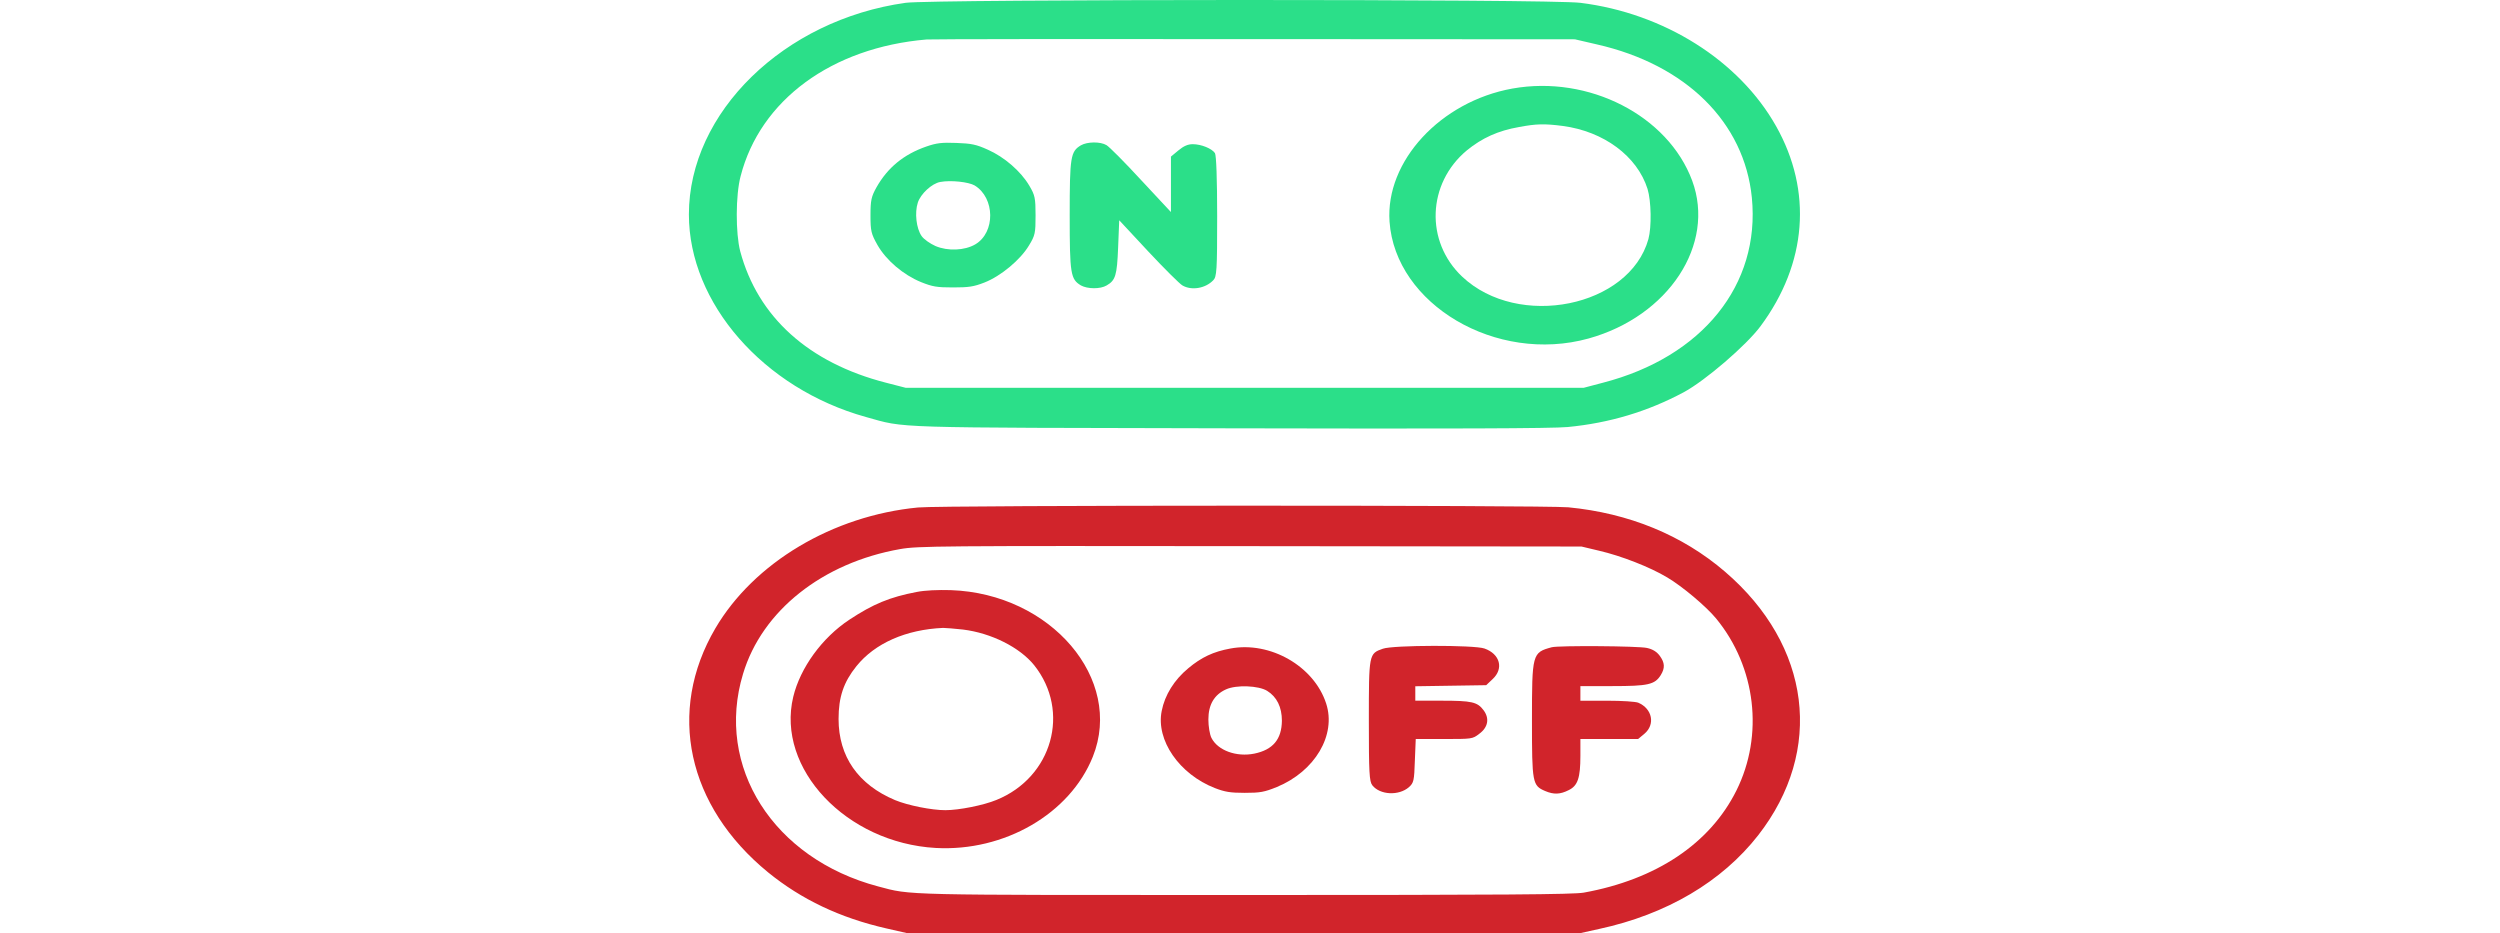
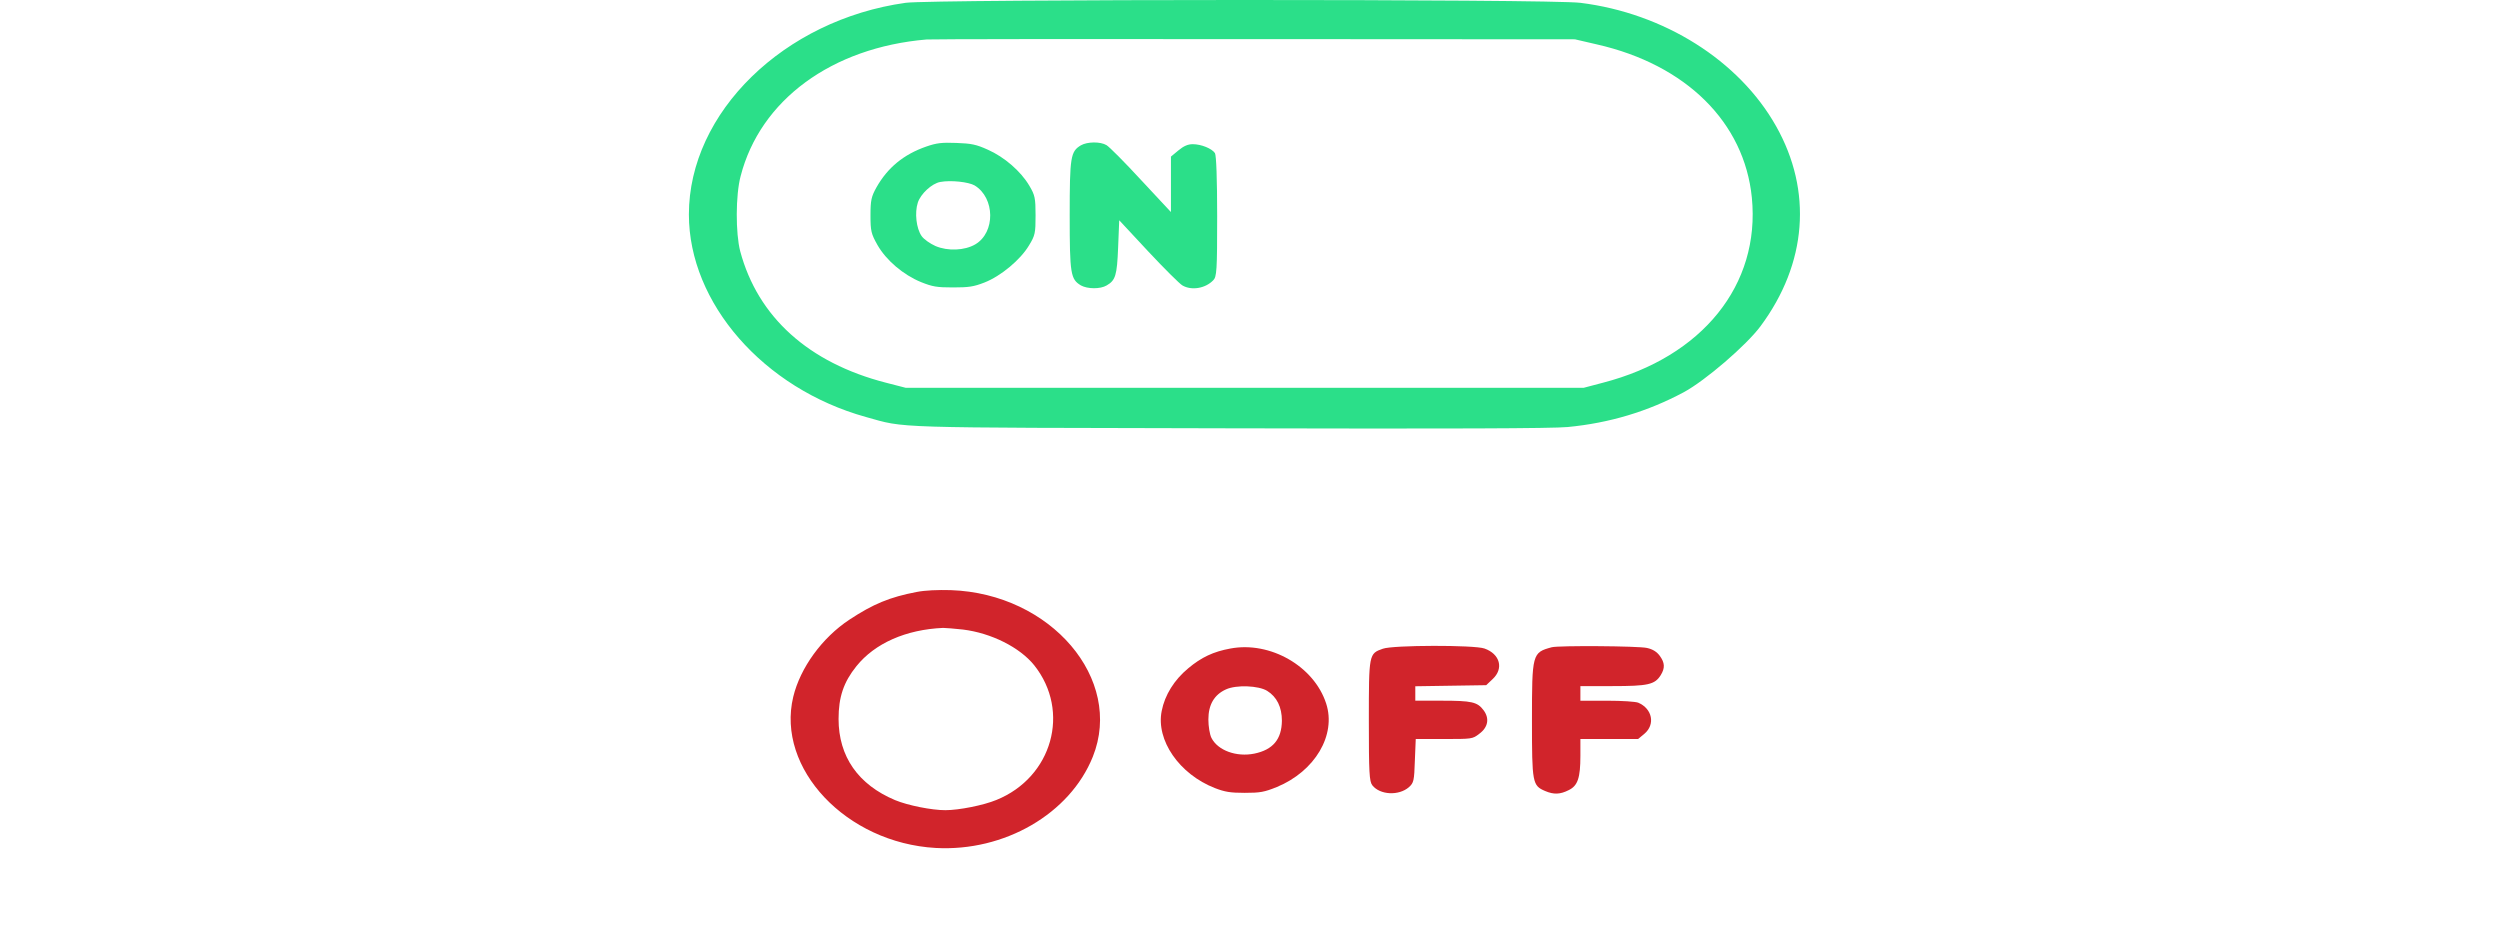
<svg xmlns="http://www.w3.org/2000/svg" width="225" height="84" viewBox="0 0 225 84" fill="none">
  <path d="M81.514 0.252C70.558 1.78 62 10.121 62 19.302C62 27.282 68.716 34.968 77.928 37.529C81.594 38.548 79.652 38.482 110.735 38.548C130.527 38.597 139.738 38.564 141.086 38.433C144.85 38.072 148.297 37.037 151.546 35.297C153.488 34.246 157.172 31.076 158.44 29.368C162.64 23.719 163.135 17.184 159.847 11.354C156.518 5.443 149.763 1.189 142.235 0.254C139.56 -0.093 83.951 -0.076 81.514 0.252ZM143.721 3.997C151.744 5.819 156.994 11.008 157.667 17.791C158.44 25.64 153.21 32.126 144.275 34.442L142.531 34.902H112.023H81.514L79.731 34.442C72.777 32.653 68.201 28.531 66.616 22.603C66.2 20.993 66.2 17.562 66.656 15.854C68.418 9.005 74.857 4.276 83.396 3.553C83.772 3.52 97.065 3.504 112.914 3.52L141.739 3.537L143.721 3.997Z" fill="#2BDF89" />
-   <path d="M136.113 7.97C129.654 9.135 124.682 14.505 125.058 19.941C125.573 27.395 134.666 32.765 142.967 30.466C150.178 28.463 154.417 21.993 152.297 16.262C150.12 10.401 142.987 6.738 136.113 7.97ZM140.65 11.336C144.355 11.828 147.346 14.062 148.278 17.001C148.614 18.102 148.654 20.417 148.357 21.517C146.653 27.642 136.649 29.662 131.597 24.899C128.249 21.746 128.447 16.508 132.014 13.536C133.38 12.42 134.827 11.762 136.708 11.434C138.273 11.139 139.005 11.123 140.65 11.336Z" fill="#2BDF89" />
  <path d="M83.356 13.192C81.335 13.898 79.888 15.08 78.878 16.87C78.422 17.691 78.344 18.02 78.344 19.382C78.344 20.795 78.403 21.041 78.977 22.059C79.77 23.439 81.296 24.736 82.9 25.392C83.93 25.803 84.306 25.869 85.772 25.869C87.199 25.869 87.634 25.803 88.605 25.425C90.071 24.85 91.834 23.389 92.607 22.092C93.162 21.189 93.201 20.976 93.201 19.383C93.201 17.823 93.141 17.56 92.645 16.723C91.873 15.409 90.387 14.128 88.902 13.472C87.852 12.995 87.416 12.914 86.069 12.864C84.743 12.815 84.307 12.864 83.356 13.192ZM87.715 16.689C89.558 17.806 89.597 20.926 87.774 21.993C86.823 22.551 85.298 22.617 84.189 22.141C83.713 21.928 83.138 21.534 82.941 21.238C82.465 20.549 82.307 19.152 82.604 18.233C82.861 17.445 83.872 16.508 84.624 16.377C85.575 16.197 87.179 16.378 87.715 16.689Z" fill="#2BDF89" />
  <path d="M97.283 13.077C96.352 13.635 96.273 14.095 96.273 19.382C96.273 24.669 96.353 25.129 97.283 25.688C97.877 26.016 99.026 26.033 99.601 25.688C100.393 25.227 100.532 24.801 100.631 22.272L100.73 19.825L103.345 22.633C104.791 24.177 106.178 25.556 106.416 25.688C107.228 26.164 108.476 25.967 109.189 25.227C109.507 24.915 109.545 24.357 109.545 19.496C109.545 16.097 109.466 13.995 109.347 13.781C109.07 13.371 108.119 12.977 107.346 12.977C106.911 12.977 106.534 13.141 106.059 13.535L105.385 14.093V16.589V19.087L102.691 16.197C101.226 14.604 99.819 13.192 99.581 13.061C99.027 12.732 97.858 12.748 97.283 13.077Z" fill="#2BDF89" />
-   <path d="M82.623 45.673C74.937 46.413 67.844 50.648 64.377 56.56C59.999 64.032 61.842 72.555 69.133 78.516C72.124 80.947 75.591 82.604 79.771 83.557L81.713 84H111.925H142.137L143.92 83.606C150.002 82.292 154.975 79.353 158.243 75.166C164.186 67.53 162.998 58.104 155.251 51.453C151.407 48.153 146.593 46.182 141.145 45.657C138.966 45.459 84.782 45.459 82.623 45.673ZM143.919 49.565C145.9 50.025 148.476 51.026 150.04 51.962C151.427 52.783 153.566 54.589 154.457 55.673C158.043 60.041 158.756 66.166 156.28 71.142C153.902 75.921 149.068 79.156 142.531 80.338C141.58 80.502 135.498 80.551 112.022 80.551C80.899 80.551 82.048 80.584 79.037 79.779C69.607 77.284 64.338 69.008 66.873 60.649C68.578 54.968 74.025 50.648 81.018 49.417C82.603 49.138 84.446 49.122 112.518 49.154L142.334 49.187L143.919 49.565Z" fill="#D1242B" />
  <path d="M82.505 53.276C80.088 53.736 78.582 54.361 76.443 55.772C73.987 57.398 72.025 60.091 71.391 62.719C69.846 69.172 76.165 75.856 84.209 76.316C90.39 76.661 96.294 73.245 98.354 68.105C101.147 61.126 94.59 53.424 85.575 53.112C84.387 53.079 83.257 53.128 82.505 53.276ZM86.665 56.659C89.201 56.971 91.776 58.252 93.083 59.878C96.372 64.016 94.708 69.96 89.676 71.996C88.527 72.473 86.308 72.916 85.08 72.916C83.853 72.916 81.712 72.489 80.563 72.013C77.235 70.617 75.471 68.088 75.471 64.705C75.471 62.734 75.926 61.388 77.076 59.959C78.741 57.89 81.534 56.659 84.882 56.511C85.1 56.511 85.912 56.577 86.665 56.659Z" fill="#D1242B" />
  <path d="M110.735 58.367C109.21 58.646 108.12 59.155 106.931 60.156C105.683 61.191 104.831 62.553 104.554 63.983C104.019 66.61 106.138 69.681 109.347 70.929C110.239 71.274 110.734 71.356 112.022 71.356C113.409 71.356 113.785 71.29 114.915 70.831C118.342 69.419 120.284 66.151 119.352 63.31C118.264 59.959 114.321 57.693 110.735 58.367ZM114.043 62.176C114.915 62.718 115.371 63.638 115.371 64.869C115.35 66.544 114.559 67.48 112.894 67.825C111.289 68.153 109.606 67.546 109.031 66.413C108.873 66.101 108.754 65.361 108.754 64.754C108.754 63.408 109.288 62.521 110.338 62.045C111.27 61.618 113.271 61.7 114.043 62.176Z" fill="#D1242B" />
  <path d="M124.464 58.383C123.196 58.826 123.196 58.843 123.196 64.853C123.196 69.532 123.236 70.338 123.514 70.683C124.206 71.553 125.891 71.635 126.802 70.847C127.238 70.453 127.278 70.272 127.337 68.466L127.417 66.511H129.972C132.468 66.511 132.528 66.511 133.122 66.051C133.934 65.46 134.073 64.656 133.518 63.916C132.963 63.177 132.468 63.062 129.734 63.062H127.377V62.422V61.764L130.567 61.715L133.756 61.666L134.331 61.124C135.361 60.172 135.004 58.858 133.598 58.365C132.666 58.038 125.376 58.055 124.464 58.383Z" fill="#D1242B" />
  <path d="M139.659 58.252C137.896 58.728 137.877 58.826 137.877 64.869C137.877 70.486 137.917 70.699 139.065 71.192C139.838 71.52 140.412 71.504 141.186 71.11C141.998 70.716 142.236 70.009 142.236 68.022V66.512H144.831H147.426L148 66.036C148.991 65.198 148.713 63.786 147.445 63.244C147.207 63.146 145.999 63.064 144.632 63.064H142.235V62.406V61.749H145.107C148.316 61.749 148.931 61.618 149.465 60.764C149.861 60.124 149.842 59.647 149.366 59.007C149.109 58.662 148.752 58.433 148.237 58.318C147.504 58.137 140.253 58.088 139.659 58.252Z" fill="#D1242B" />
</svg>